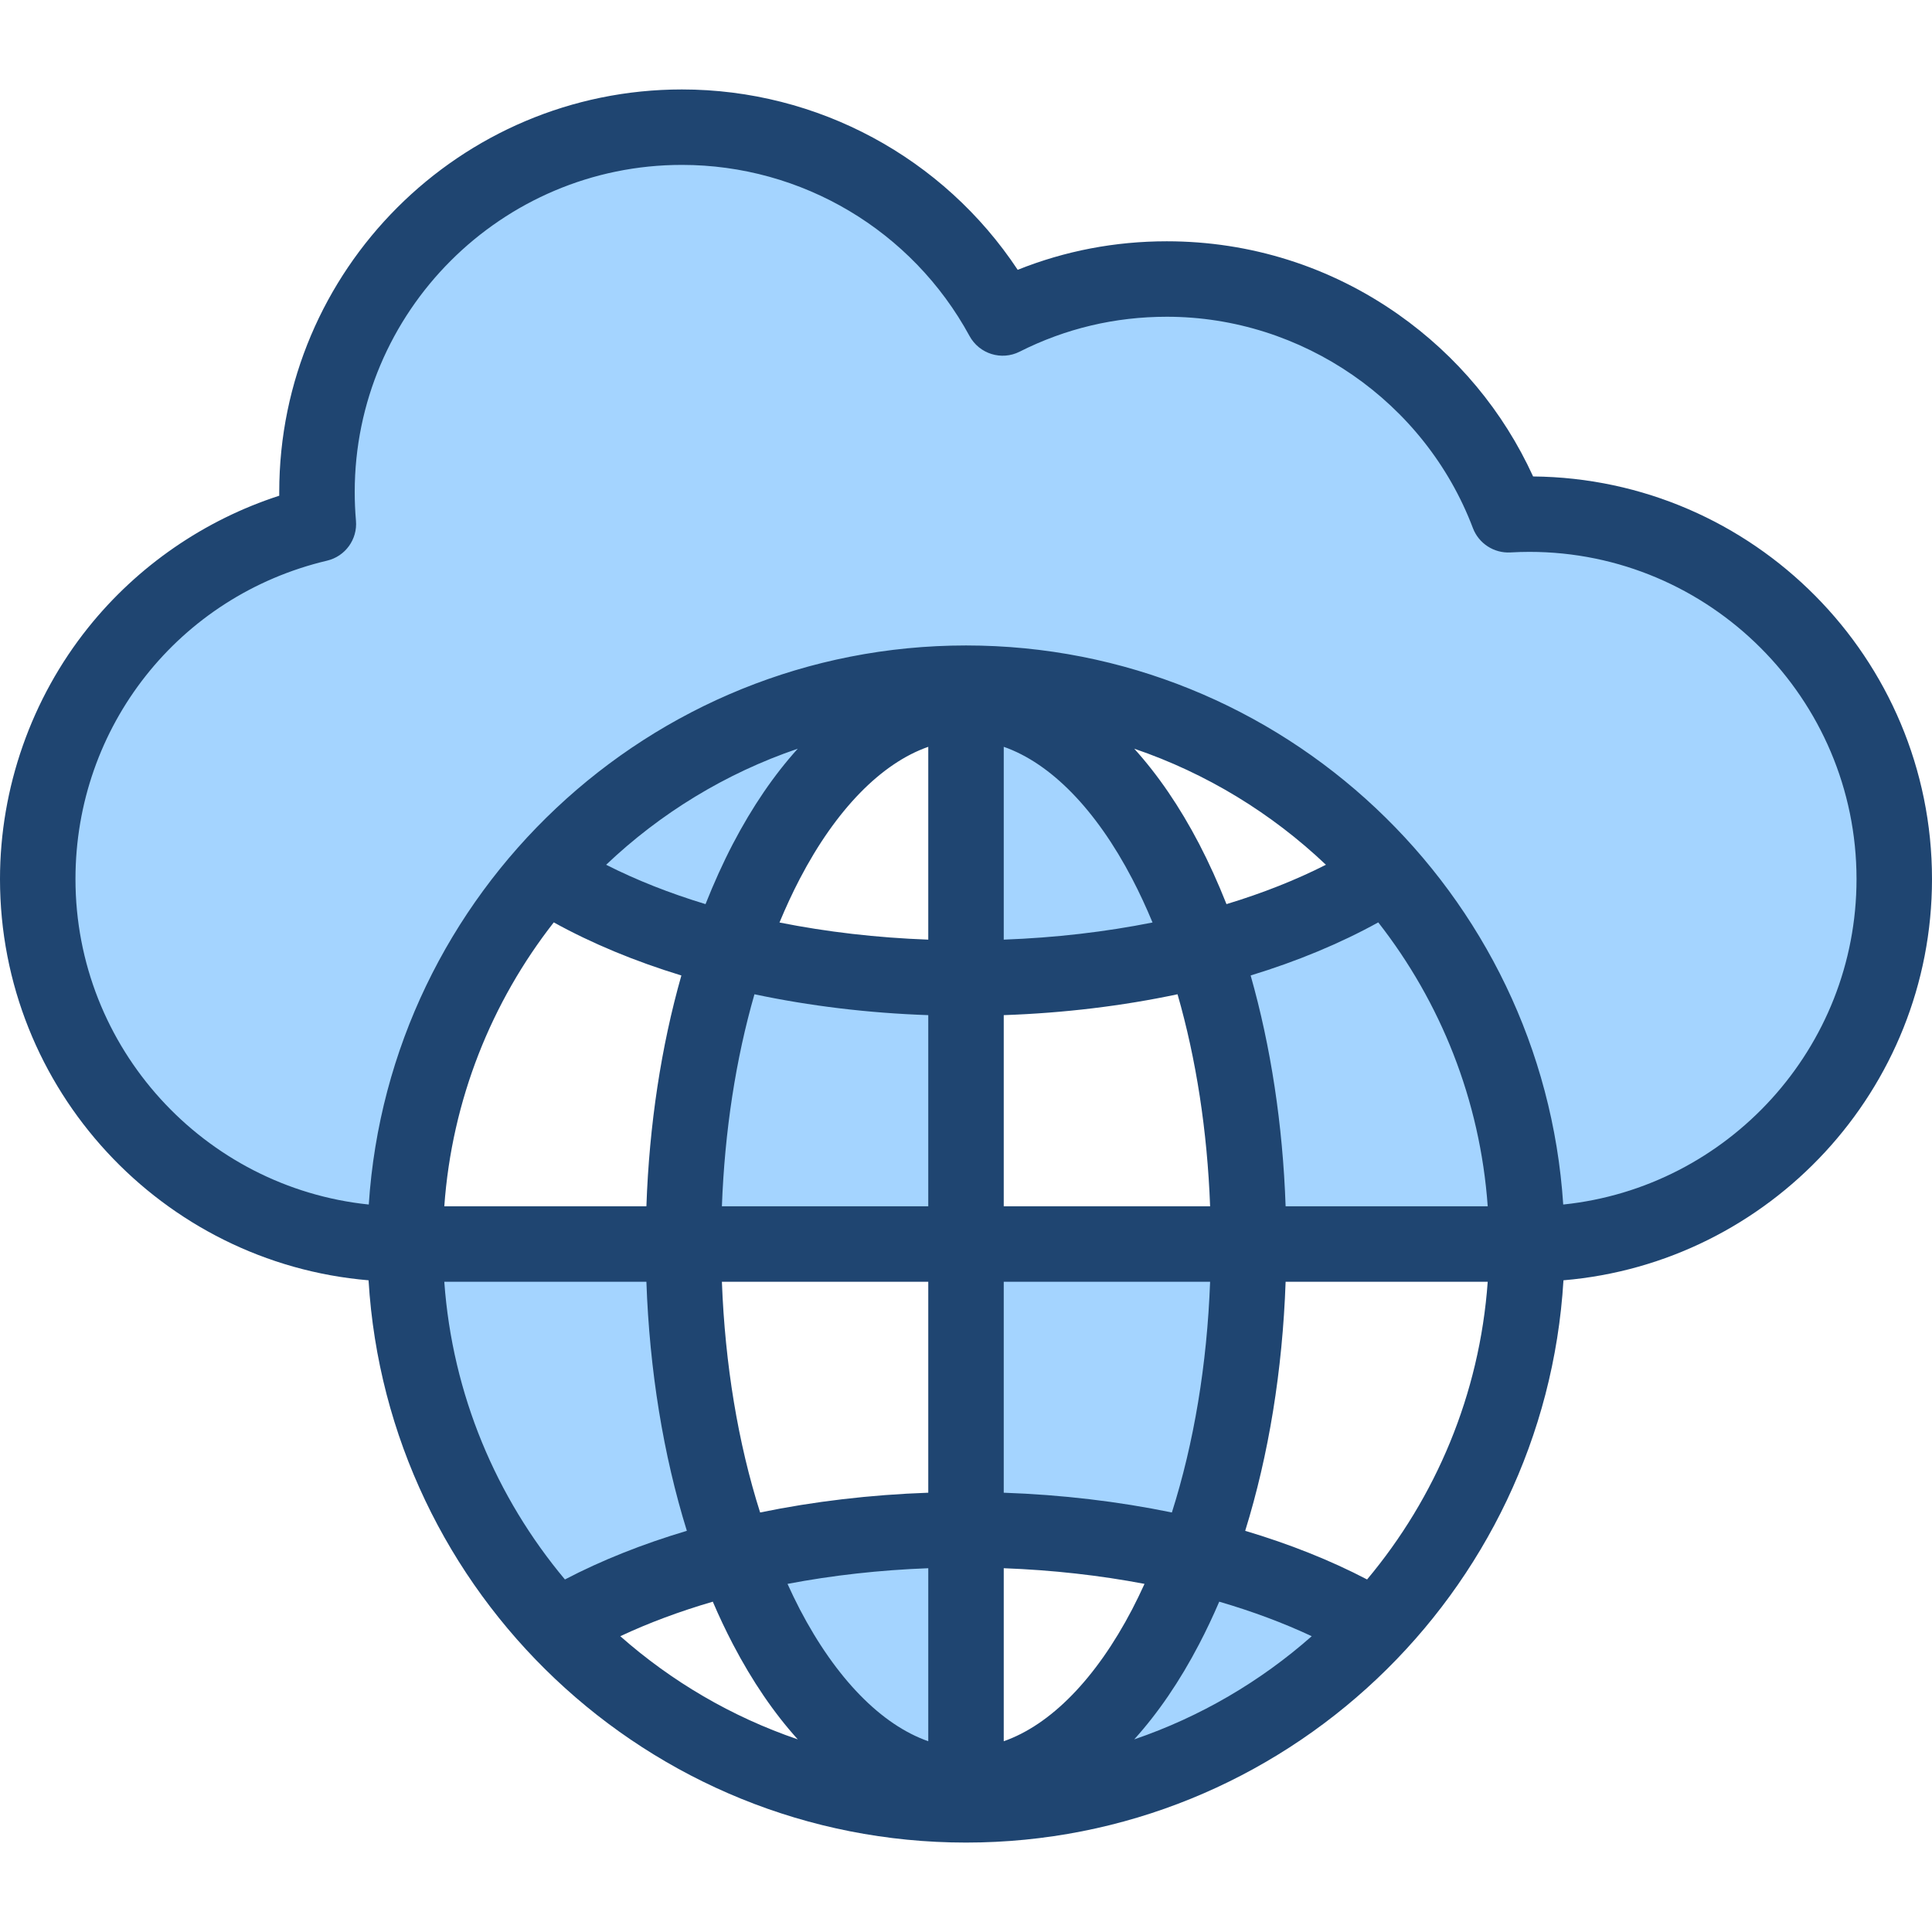
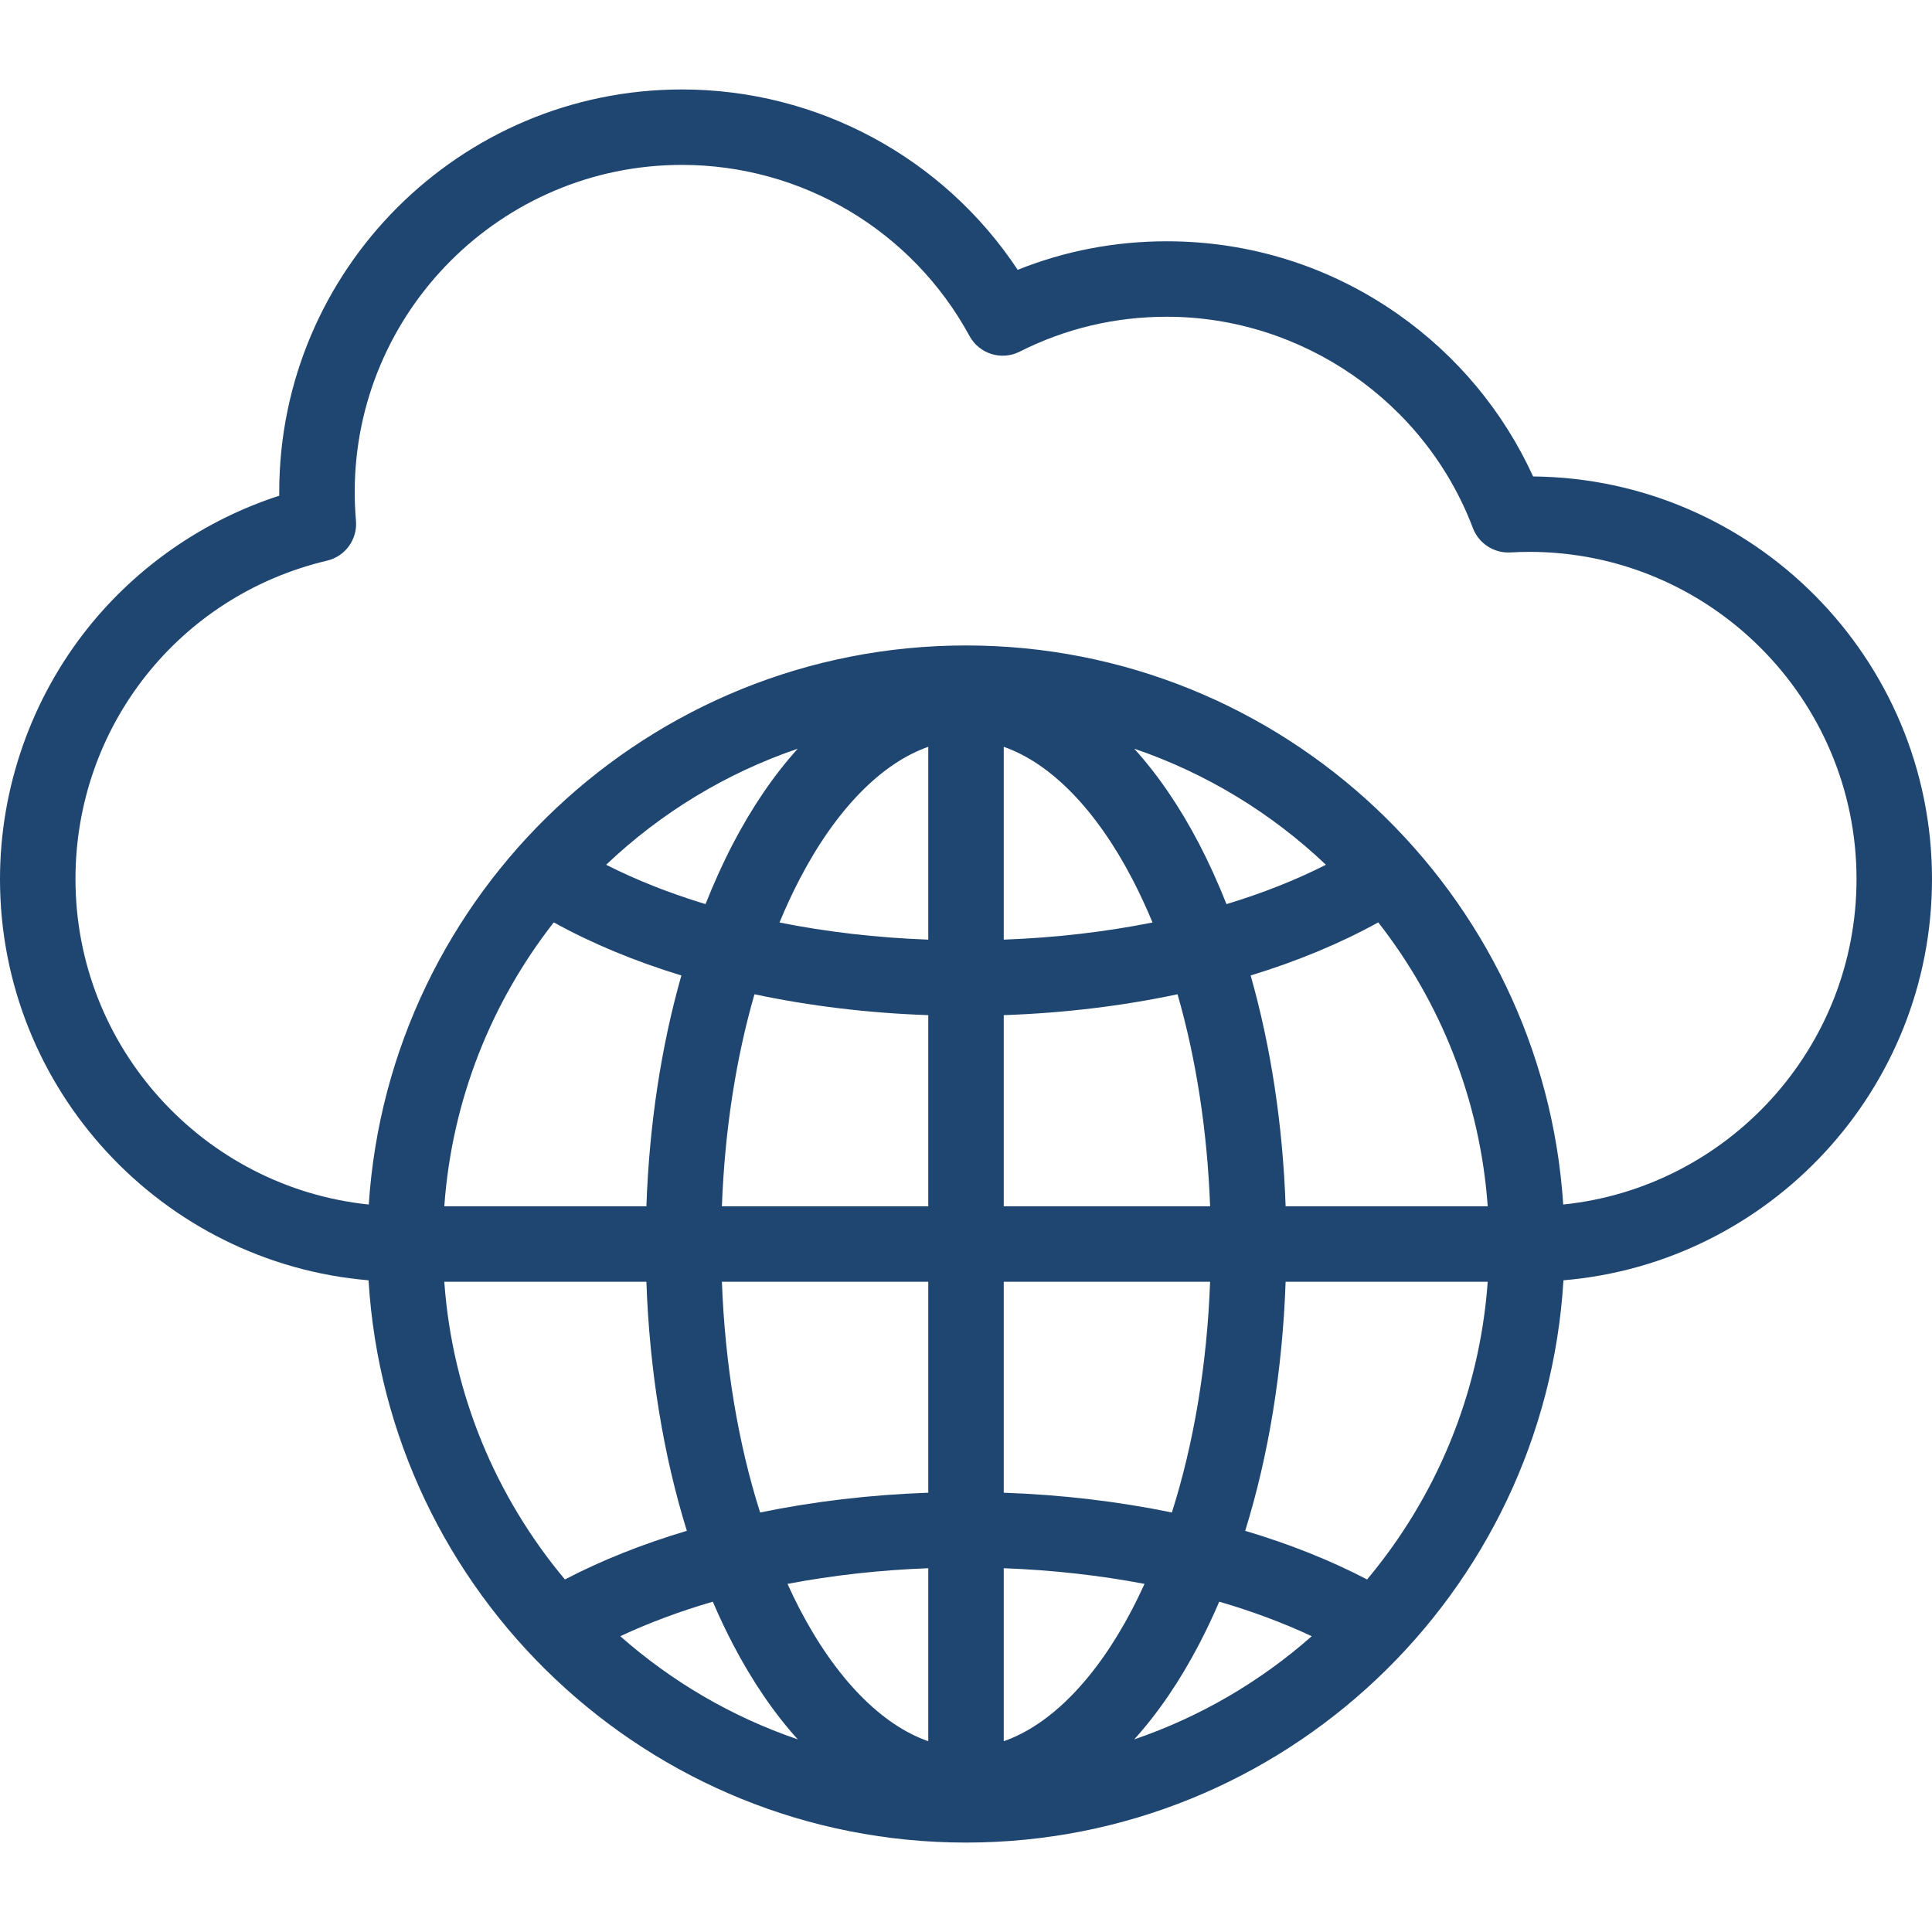
<svg xmlns="http://www.w3.org/2000/svg" id="Layer_1" enable-background="new 0 0 512 512" height="512" viewBox="0 0 512 512" width="512">
  <g clip-rule="evenodd" fill-rule="evenodd">
-     <path d="m407.285 319.67c-5.207-79.488-71.588-141.617-151.284-141.617-79.695 0-146.082 62.129-151.288 141.617l-.475 7.253-7.23-.748c-47.624-4.925-84.008-45.301-84.008-93.215 0-43.598 29.62-81.15 72.06-91.191 1.443-.341 2.427-1.695 2.298-3.173-.236-2.721-.356-5.454-.356-8.185 0-51.678 42.031-93.71 93.71-93.71 34.383 0 65.94 18.797 82.368 48.996.777 1.428 2.536 1.981 3.988 1.248 13.169-6.652 27.398-10.002 42.152-10.002 38.744 0 73.949 24.308 87.667 60.542.456 1.203 1.699 2 2.982 1.928 1.806-.102 3.616-.162 5.425-.162 51.662 0 93.705 42.048 93.705 93.71 0 47.92-36.372 88.291-84.009 93.215l-7.229.747zm-190.677-116.559 18.152-20.041-25.597 8.715c-19.9 6.776-38.117 17.835-53.354 32.312l-7.187 6.828 8.84 4.488c8.786 4.46 18.055 8.033 27.481 10.887l6.159 1.865 2.375-5.98c2.068-5.208 4.357-10.339 6.95-15.307 4.424-8.477 9.75-16.667 16.181-23.767zm51.704-11.807-9.31-3.256v68.224l7.256-.265c13.595-.497 27.199-2.012 40.544-4.673l8.377-1.67-3.284-7.885c-1.712-4.111-3.578-8.163-5.638-12.111-8.085-15.504-20.813-32.373-37.945-38.364zm-66.92 65.338-6.376-1.353-1.804 6.264c-5.394 18.734-8.174 38.409-8.896 57.872l-.269 7.259h68.955v-64.424l-6.758-.234c-15.046-.52-30.123-2.258-44.852-5.384zm127.995-4.824-6.565 2.006 1.878 6.603c5.48 19.272 8.312 39.494 9.007 59.5l.235 6.757h67.837l-.536-7.499c-2.062-28.853-12.663-56.276-30.478-79.056l-3.677-4.701-5.223 2.887c-10.258 5.668-21.281 10.082-32.478 13.503zm-1.7 88.121c-.786 21.201-4.021 42.759-10.457 63.004l-1.91 6.008-6.174-1.272c-14.262-2.939-28.84-4.592-43.39-5.101l-6.755-.236v-69.662h68.954zm-183.343 83.129c-19.646-23.463-31.401-52.352-33.583-82.888l-.536-7.499h67.835l.236 6.755c.755 21.586 3.993 43.517 10.411 64.169l2.102 6.764-6.789 2.022c-10.673 3.178-21.191 7.226-31.068 12.387l-4.993 2.609zm108.657-14.742v62.98l-9.31-3.256c-17.13-5.99-29.863-22.851-37.949-38.352-1.208-2.315-2.331-4.675-3.414-7.052l-3.696-8.111 8.755-1.668c12.637-2.408 25.499-3.789 38.352-4.27zm42.391 47.931c6.43-7.109 11.758-15.299 16.184-23.783 1.838-3.524 3.536-7.121 5.104-10.773l2.445-5.697 5.951 1.738c8.715 2.546 17.298 5.675 25.521 9.534l9.65 4.528-7.991 7.056c-14.41 12.723-31.216 22.512-49.413 28.718l-25.584 8.726z" fill="#a4d4ff" />
-     <path d="m414.27 319.213c-5.411-82.601-74.318-148.16-158.268-148.16-83.951 0-152.863 65.559-158.273 148.16-43.605-4.51-77.729-41.468-77.729-86.253 0-40.388 27.421-75.087 66.672-84.38 4.83-1.137 8.09-5.646 7.66-10.59-.222-2.561-.33-5.109-.33-7.581 0-47.808 38.888-86.71 86.71-86.71 31.798 0 61.011 17.373 76.219 45.341 2.59 4.75 8.472 6.59 13.293 4.151 12.165-6.142 25.289-9.25 38.996-9.25 35.841 0 68.441 22.51 81.12 56.021 1.552 4.08 5.599 6.679 9.92 6.439 1.731-.099 3.42-.151 5.033-.151 47.789 0 86.705 38.902 86.705 86.71 0 44.784-34.104 81.743-77.728 86.253zm-267.517-74.772c-16.472 21.062-26.991 46.992-29.01 75.243h53.558c.75-21.59 3.92-42.36 9.269-61.172-12.349-3.773-23.741-8.5-33.817-14.071zm47.468-20.802c5.161-9.878 10.939-18.317 17.199-25.227-19.147 6.519-36.43 17.118-50.789 30.76 7.972 4.047 16.821 7.547 26.34 10.43 2.212-5.571 4.618-10.911 7.25-15.963zm130.81 15.963c9.519-2.882 18.368-6.382 26.35-10.43-14.368-13.642-31.652-24.241-50.798-30.76 6.259 6.911 12.048 15.35 17.199 25.227 2.627 5.052 5.037 10.392 7.249 15.963zm15.671 80.082h53.558c-2.019-28.251-12.538-54.181-29.01-75.243-10.081 5.571-21.468 10.298-33.817 14.071 5.349 18.812 8.519 39.582 9.269 61.172zm-10.713 85.998c6.222-20.052 9.892-42.539 10.713-66.002h53.558c-2.142 29.902-13.807 57.204-31.968 78.894-9.722-5.081-20.59-9.401-32.303-12.892zm-12.208 30.029c1.887-3.609 3.66-7.359 5.33-11.25 8.769 2.561 16.991 5.623 24.51 9.151-13.581 11.991-29.529 21.368-47.039 27.34 6.26-6.92 12.048-15.359 17.199-25.241zm-128.881-11.25c1.661 3.891 3.439 7.642 5.321 11.25 5.161 9.883 10.939 18.322 17.199 25.241-17.51-5.972-33.458-15.35-47.039-27.34 7.519-3.528 15.75-6.59 24.519-9.151zm57.101-84.781v55.902c-15.368.538-30.393 2.321-44.563 5.241-5.849-18.401-9.307-39.251-10.128-61.143zm0-70.658c-15.958-.552-31.482-2.439-46.063-5.533-4.939 17.152-7.887 36.232-8.628 56.195h54.69v-50.662zm0-71.11c-12.411 4.34-24.439 16.562-34.053 34.992-1.92 3.679-3.708 7.557-5.378 11.566 12.491 2.491 25.751 4.043 39.43 4.543v-51.101zm20 51.1c13.68-.5 26.94-2.052 39.431-4.543-1.67-4.009-3.462-7.887-5.382-11.566-9.609-18.43-21.637-30.652-34.048-34.992v51.101zm0 70.672h54.69c-.741-19.963-3.694-39.044-8.632-56.195-14.576 3.095-30.1 4.981-46.058 5.533zm0 75.899v-55.903h54.69c-.811 21.892-4.283 42.742-10.132 61.143-14.17-2.92-29.189-4.703-44.558-5.24zm0 20.01v45.85c12.411-4.339 24.44-16.562 34.048-34.982 1.132-2.17 2.212-4.429 3.26-6.717-11.887-2.265-24.439-3.67-37.308-4.151zm-20 45.85v-45.85c-12.868.481-25.421 1.887-37.303 4.151 1.043 2.288 2.123 4.547 3.25 6.717 9.613 18.42 21.642 30.642 34.053 34.982zm-74.7-121.763c.821 23.463 4.491 45.949 10.722 66.002-11.722 3.491-22.59 7.812-32.312 12.892-18.161-21.689-29.831-48.992-31.968-78.894zm340.698-106.72c0-58.497-47.313-106.158-105.71-106.696-7.868-17.213-20.118-31.963-35.746-42.954-18.024-12.67-39.223-19.368-61.323-19.368-13.727 0-26.977 2.542-39.52 7.561-19.67-29.699-52.978-47.798-88.988-47.798-58.841 0-106.711 47.869-106.711 106.706v.962c-19.769 6.392-37.52 18.58-50.61 34.921-15.08 18.825-23.392 42.51-23.392 66.666 0 55.803 43.053 101.734 97.673 106.333 4.991 83.007 74.092 149.009 158.33 149.009s153.339-66.002 158.33-149.009c54.599-4.599 97.667-50.53 97.667-106.333z" fill="#1f4571" />
+     <path d="m414.27 319.213c-5.411-82.601-74.318-148.16-158.268-148.16-83.951 0-152.863 65.559-158.273 148.16-43.605-4.51-77.729-41.468-77.729-86.253 0-40.388 27.421-75.087 66.672-84.38 4.83-1.137 8.09-5.646 7.66-10.59-.222-2.561-.33-5.109-.33-7.581 0-47.808 38.888-86.71 86.71-86.71 31.798 0 61.011 17.373 76.219 45.341 2.59 4.75 8.472 6.59 13.293 4.151 12.165-6.142 25.289-9.25 38.996-9.25 35.841 0 68.441 22.51 81.12 56.021 1.552 4.08 5.599 6.679 9.92 6.439 1.731-.099 3.42-.151 5.033-.151 47.789 0 86.705 38.902 86.705 86.71 0 44.784-34.104 81.743-77.728 86.253zm-267.517-74.772c-16.472 21.062-26.991 46.992-29.01 75.243h53.558c.75-21.59 3.92-42.36 9.269-61.172-12.349-3.773-23.741-8.5-33.817-14.071zm47.468-20.802c5.161-9.878 10.939-18.317 17.199-25.227-19.147 6.519-36.43 17.118-50.789 30.76 7.972 4.047 16.821 7.547 26.34 10.43 2.212-5.571 4.618-10.911 7.25-15.963zm130.81 15.963c9.519-2.882 18.368-6.382 26.35-10.43-14.368-13.642-31.652-24.241-50.798-30.76 6.259 6.911 12.048 15.35 17.199 25.227 2.627 5.052 5.037 10.392 7.249 15.963zm15.671 80.082h53.558c-2.019-28.251-12.538-54.181-29.01-75.243-10.081 5.571-21.468 10.298-33.817 14.071 5.349 18.812 8.519 39.582 9.269 61.172zm-10.713 85.998c6.222-20.052 9.892-42.539 10.713-66.002h53.558c-2.142 29.902-13.807 57.204-31.968 78.894-9.722-5.081-20.59-9.401-32.303-12.892zm-12.208 30.029c1.887-3.609 3.66-7.359 5.33-11.25 8.769 2.561 16.991 5.623 24.51 9.151-13.581 11.991-29.529 21.368-47.039 27.34 6.26-6.92 12.048-15.359 17.199-25.241m-128.881-11.25c1.661 3.891 3.439 7.642 5.321 11.25 5.161 9.883 10.939 18.322 17.199 25.241-17.51-5.972-33.458-15.35-47.039-27.34 7.519-3.528 15.75-6.59 24.519-9.151zm57.101-84.781v55.902c-15.368.538-30.393 2.321-44.563 5.241-5.849-18.401-9.307-39.251-10.128-61.143zm0-70.658c-15.958-.552-31.482-2.439-46.063-5.533-4.939 17.152-7.887 36.232-8.628 56.195h54.69v-50.662zm0-71.11c-12.411 4.34-24.439 16.562-34.053 34.992-1.92 3.679-3.708 7.557-5.378 11.566 12.491 2.491 25.751 4.043 39.43 4.543v-51.101zm20 51.1c13.68-.5 26.94-2.052 39.431-4.543-1.67-4.009-3.462-7.887-5.382-11.566-9.609-18.43-21.637-30.652-34.048-34.992v51.101zm0 70.672h54.69c-.741-19.963-3.694-39.044-8.632-56.195-14.576 3.095-30.1 4.981-46.058 5.533zm0 75.899v-55.903h54.69c-.811 21.892-4.283 42.742-10.132 61.143-14.17-2.92-29.189-4.703-44.558-5.24zm0 20.01v45.85c12.411-4.339 24.44-16.562 34.048-34.982 1.132-2.17 2.212-4.429 3.26-6.717-11.887-2.265-24.439-3.67-37.308-4.151zm-20 45.85v-45.85c-12.868.481-25.421 1.887-37.303 4.151 1.043 2.288 2.123 4.547 3.25 6.717 9.613 18.42 21.642 30.642 34.053 34.982zm-74.7-121.763c.821 23.463 4.491 45.949 10.722 66.002-11.722 3.491-22.59 7.812-32.312 12.892-18.161-21.689-29.831-48.992-31.968-78.894zm340.698-106.72c0-58.497-47.313-106.158-105.71-106.696-7.868-17.213-20.118-31.963-35.746-42.954-18.024-12.67-39.223-19.368-61.323-19.368-13.727 0-26.977 2.542-39.52 7.561-19.67-29.699-52.978-47.798-88.988-47.798-58.841 0-106.711 47.869-106.711 106.706v.962c-19.769 6.392-37.52 18.58-50.61 34.921-15.08 18.825-23.392 42.51-23.392 66.666 0 55.803 43.053 101.734 97.673 106.333 4.991 83.007 74.092 149.009 158.33 149.009s153.339-66.002 158.33-149.009c54.599-4.599 97.667-50.53 97.667-106.333z" fill="#1f4571" />
  </g>
</svg>